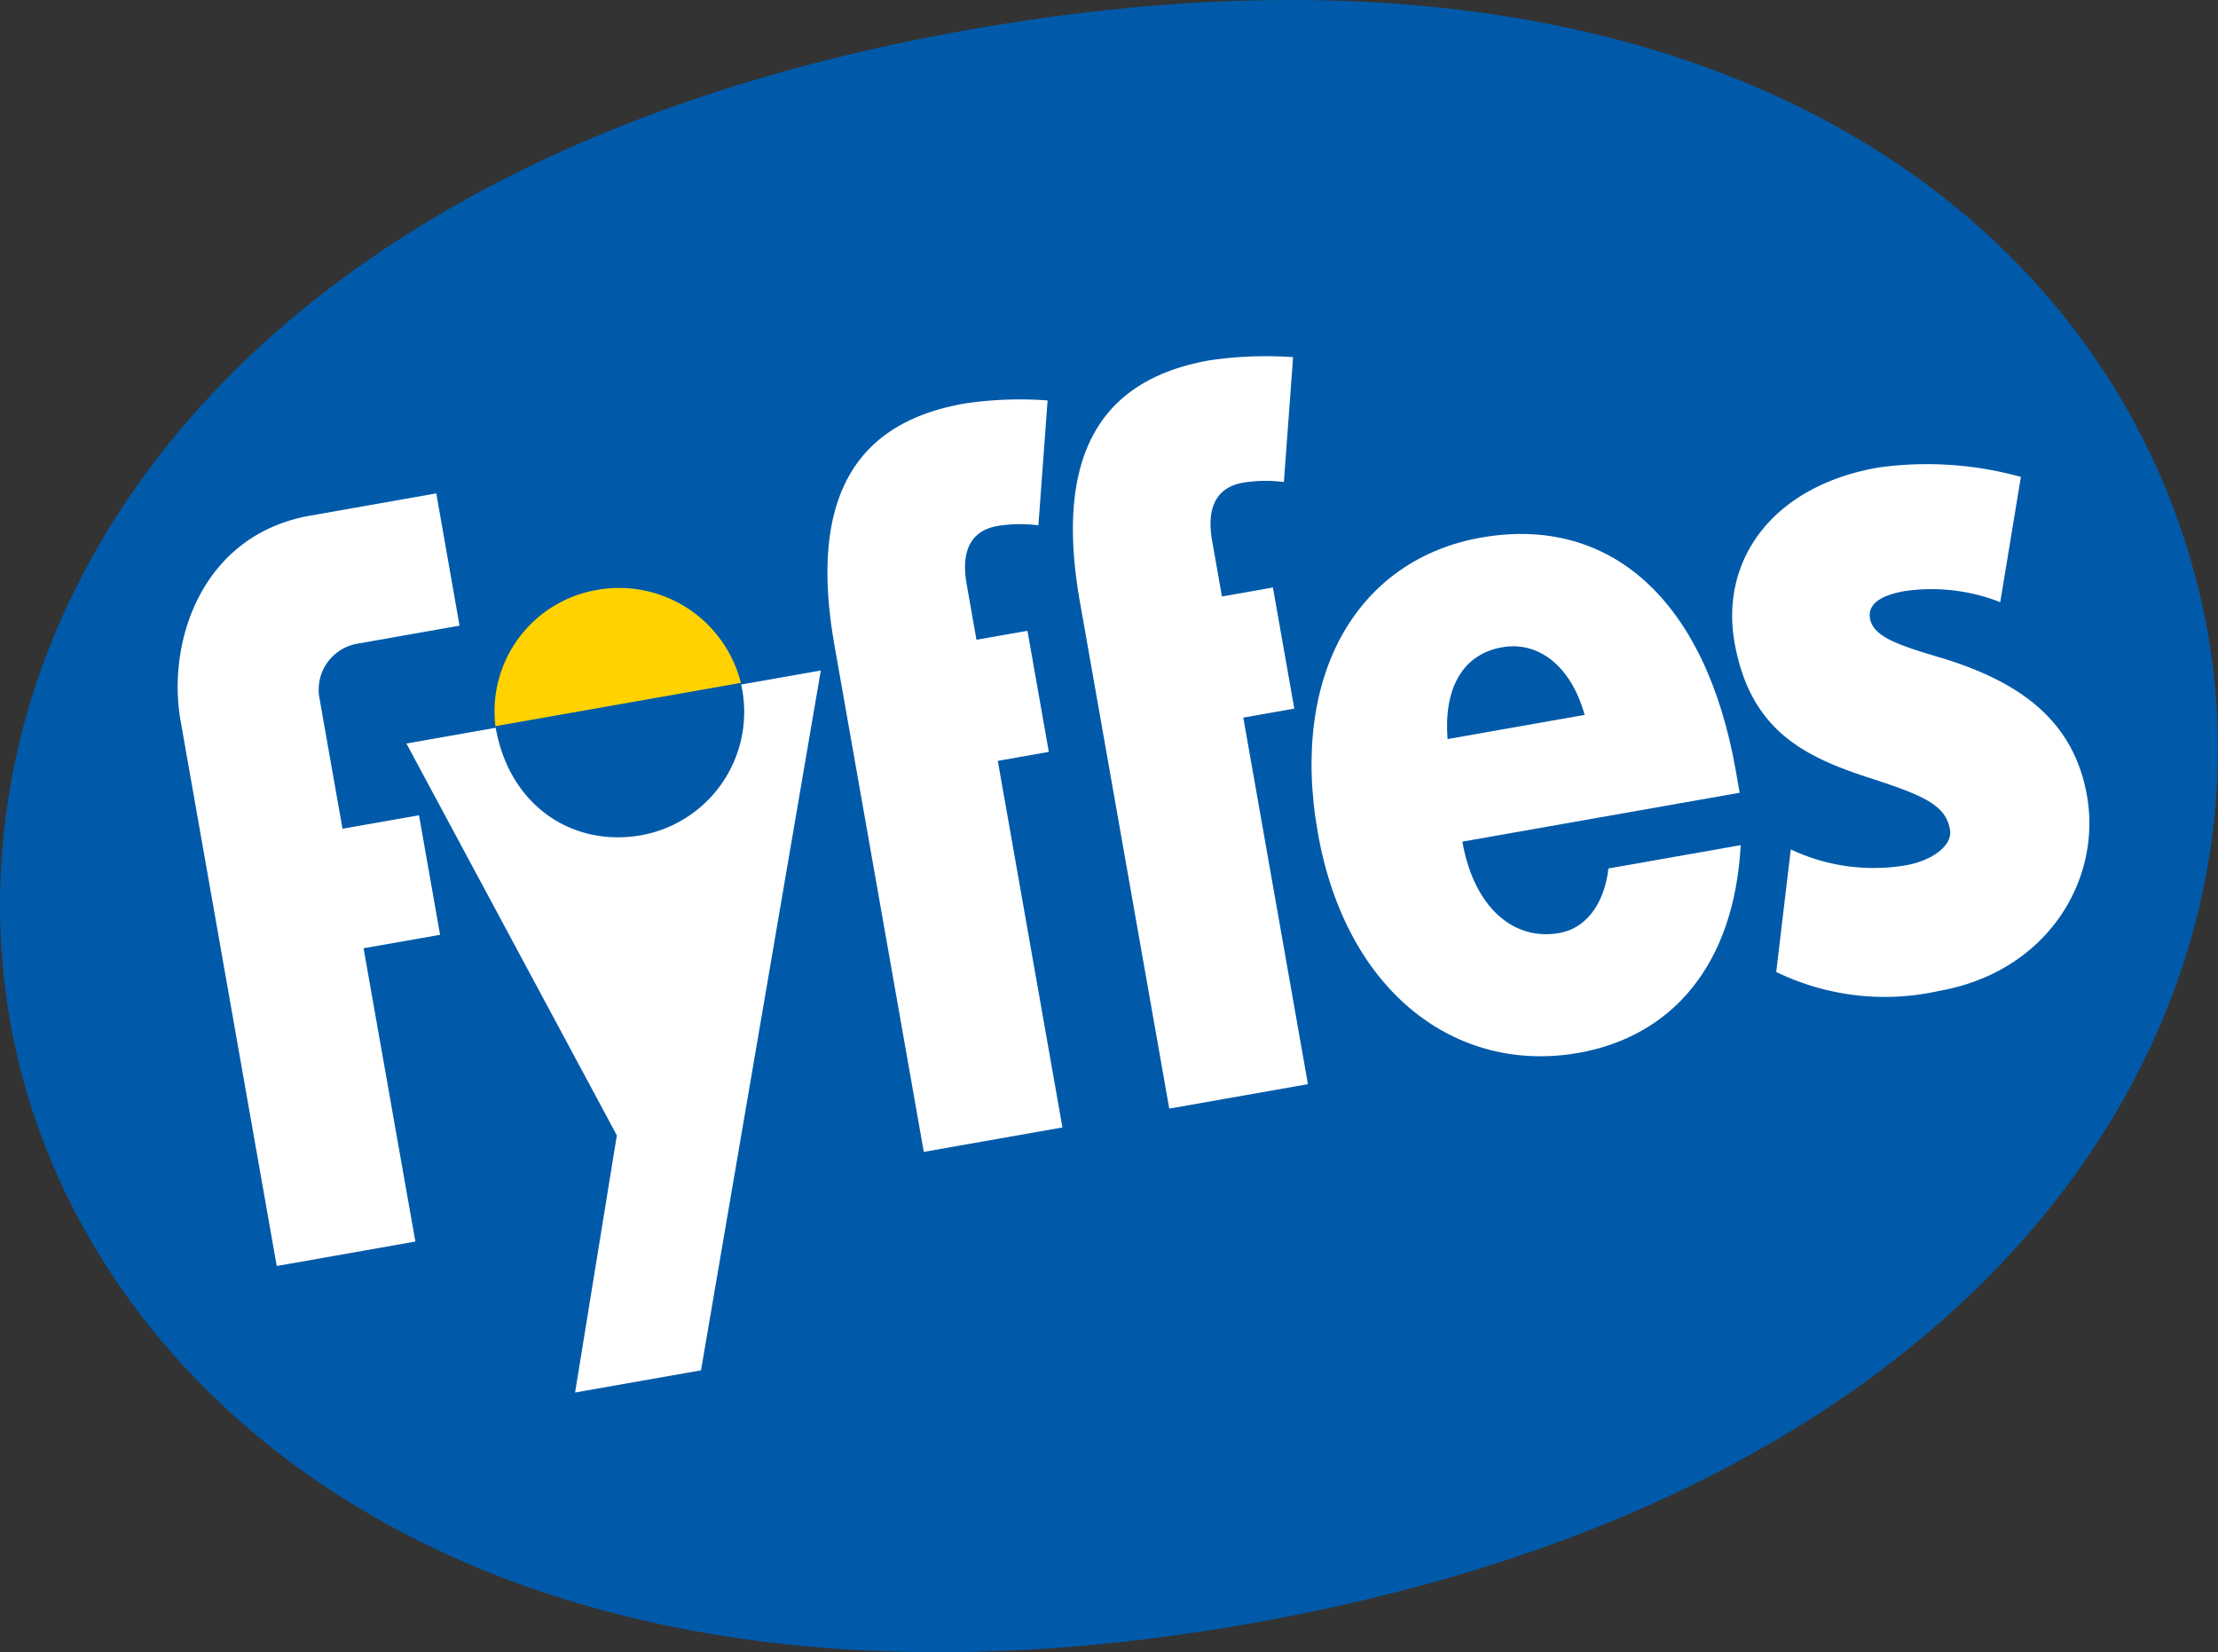
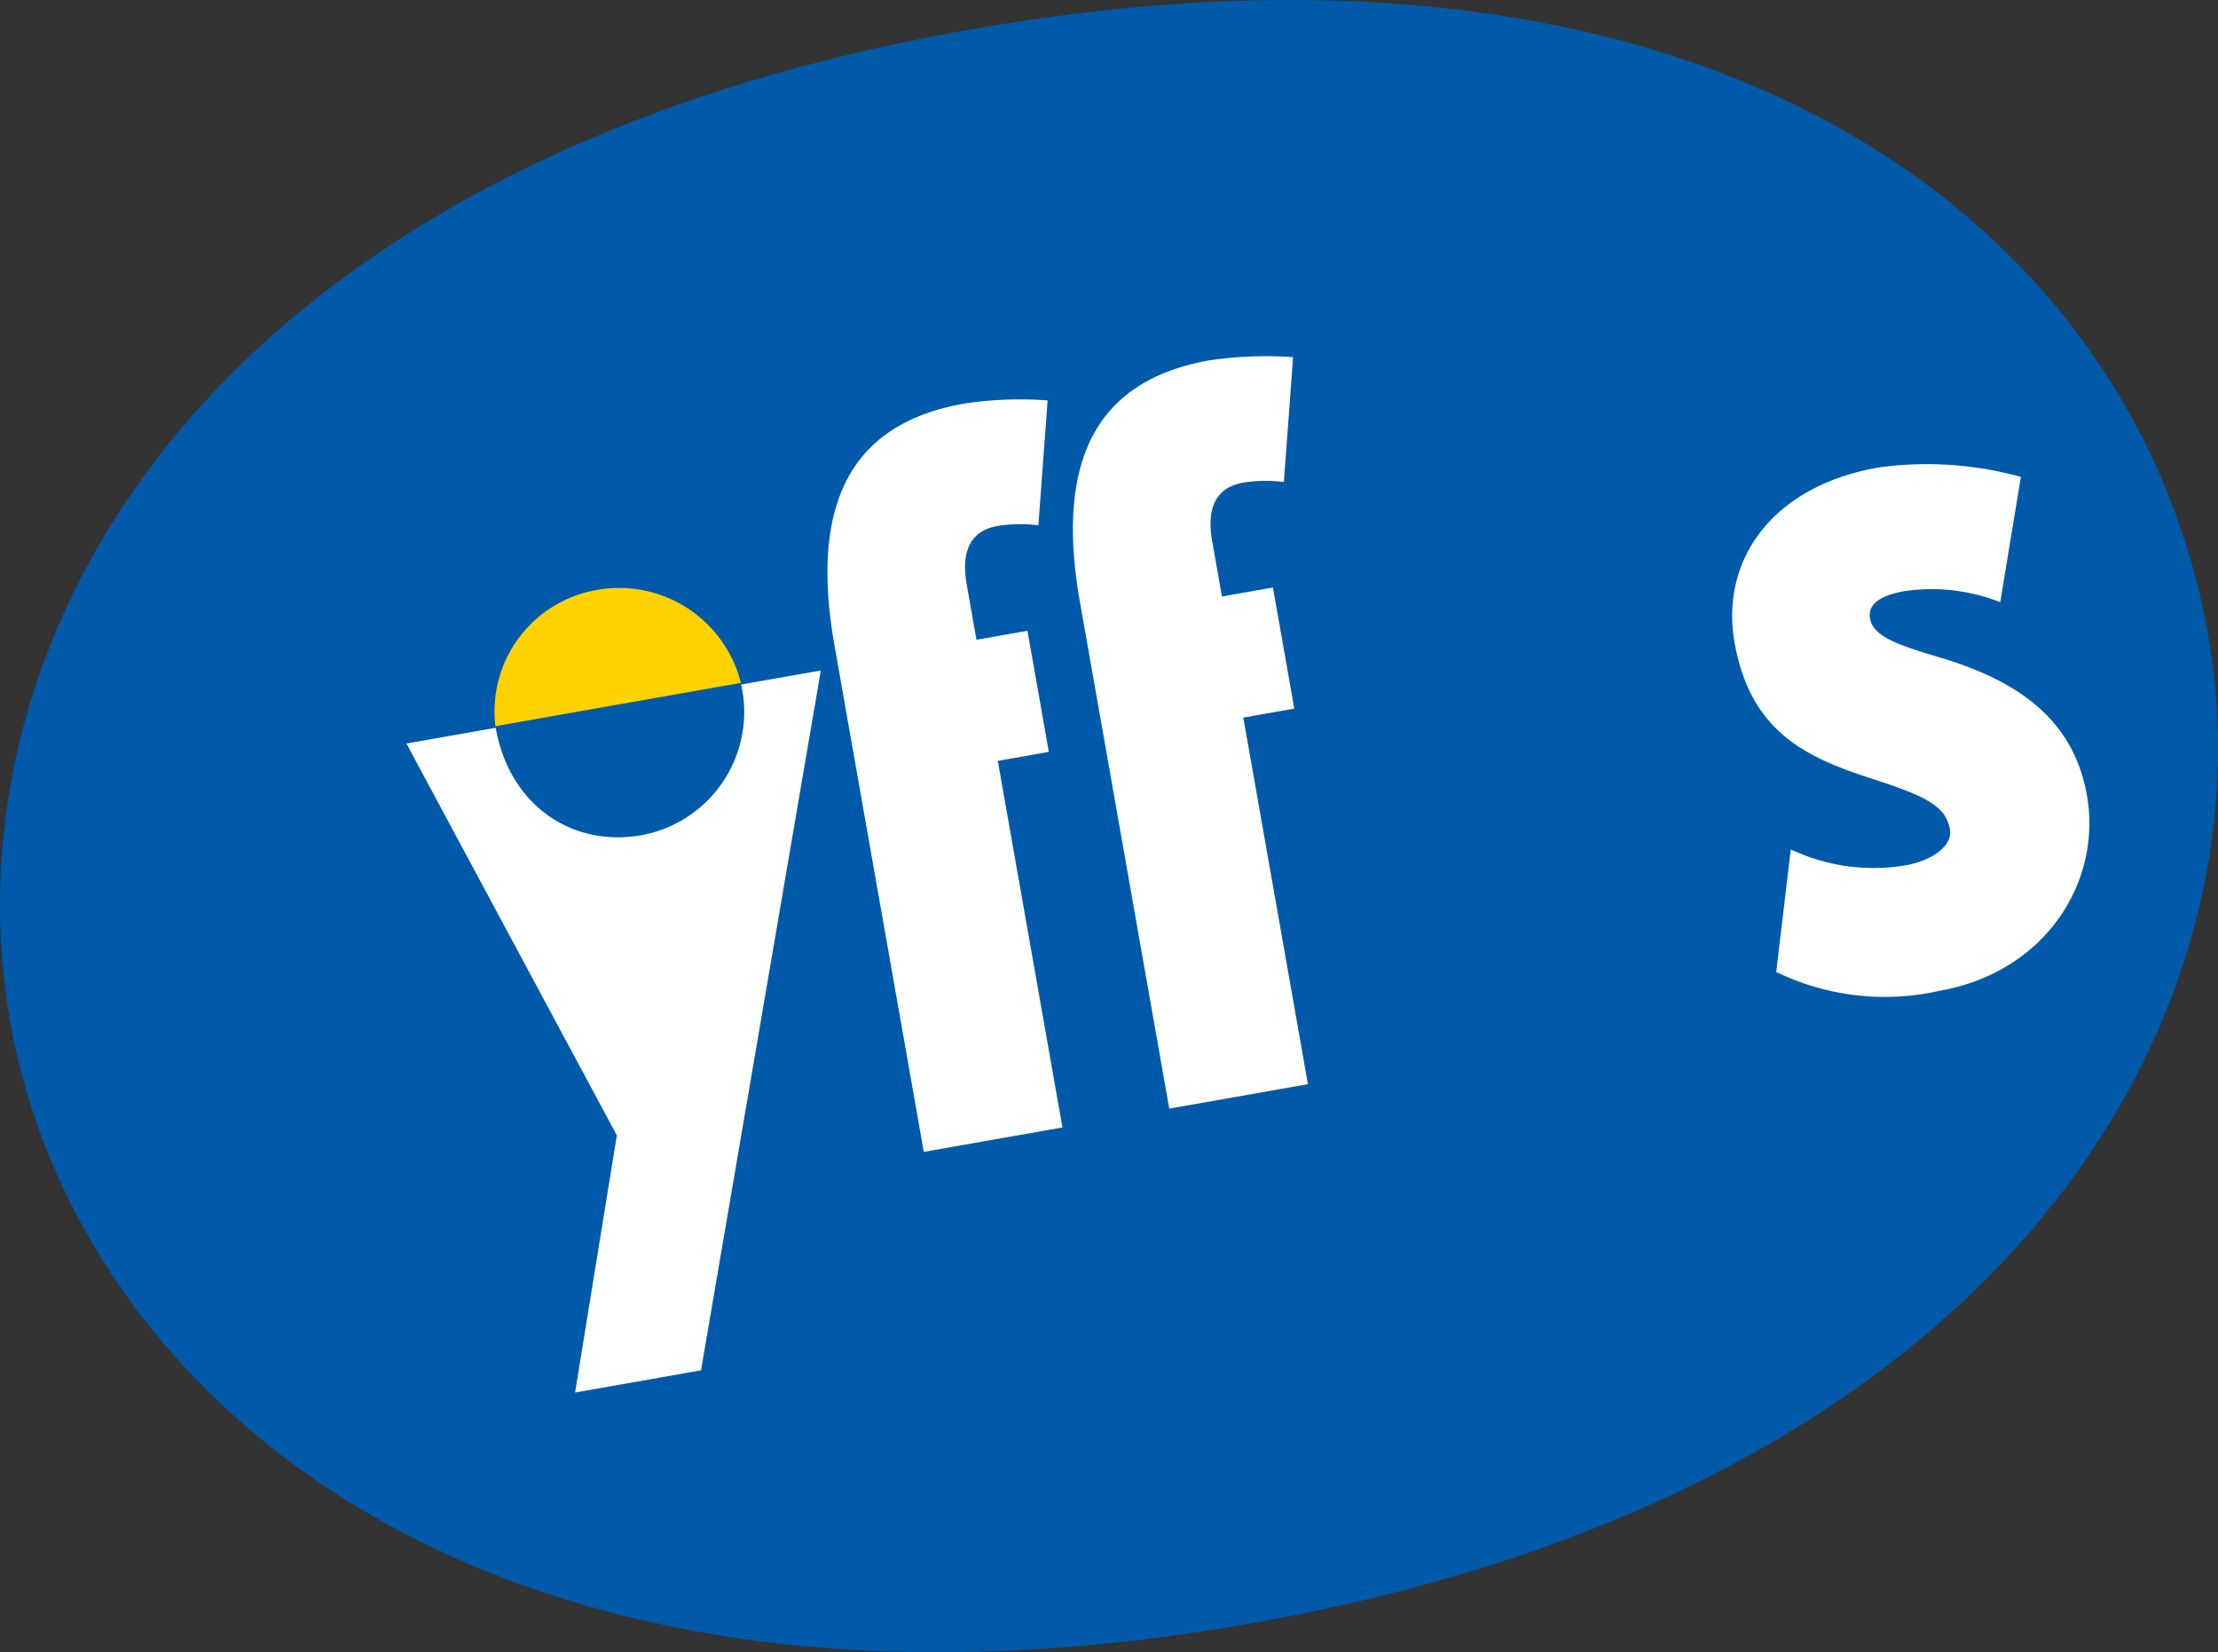
<svg xmlns="http://www.w3.org/2000/svg" data-name="Fyffes Logo" width="135.541" height="100.967">
  <rect width="100%" height="100%" fill="#333333" stroke="none" />
  <g data-name="Group 1390">
    <path data-name="Path 2074" d="M76.397 99.21C29.744 107.436 4.66 85.347.624 62.458c-4.139-23.473 11.947-52.417 58.6-60.643s71.452 12.806 75.711 36.961c4.053 22.986-11.884 52.208-58.538 60.434z" fill="#005aa9" />
  </g>
  <g data-name="Group 1391" fill="#fff">
    <path data-name="Path 2075" d="M118.933 40.293c-2.756-.82-4.451-1.324-4.657-2.494-.138-.779.458-1.386 2.114-1.678a11.456 11.456 0 015.844.676l1.261-7.654a21.517 21.517 0 00-8.737-.569c-6.525 1.151-9.637 5.716-8.761 10.683.928 5.26 4.13 6.9 7.865 8.154 3.62 1.169 5.024 1.725 5.3 3.283.172.974-1.072 1.9-2.728 2.188a11.855 11.855 0 01-7-.975l-.889 7.488a15.176 15.176 0 009.946 1.159c6.623-1.168 9.952-6.776 9.042-11.939-.843-4.769-4.343-6.964-8.6-8.322z" />
-     <path data-name="Path 2076" d="M106.071 47.08c-1.838-10.422-7.675-15.619-15.564-14.228-7.4 1.305-11.711 8.191-9.977 18.028s8.528 14.765 15.931 13.46c5.649-1 9.511-5.292 9.913-12.694l-8.084 1.425c-.195 1.742-1.072 3.6-3.02 3.947-2.727.481-5.185-1.5-5.906-5.587l16.947-2.988z" />
    <path data-name="Path 2077" d="M73.934 22.015c-5.941 1.047-9.677 4.92-7.942 14.757l5.461 30.973 8.474-1.494-3.95-22.4 3.116-.55-1.305-7.4-3.116.55-.6-3.409c-.412-2.338.522-3.306 1.885-3.546a8.63 8.63 0 012.5-.04l.563-7.631a23.709 23.709 0 00-5.086.19z" />
    <path data-name="Path 2078" d="M58.934 24.66c-5.941 1.047-9.677 4.92-7.943 14.757l5.461 30.973 8.473-1.494-3.95-22.4 3.117-.55-1.305-7.4-3.117.55-.6-3.409c-.412-2.338.522-3.306 1.886-3.546a8.622 8.622 0 012.5-.04l.562-7.631a22.876 22.876 0 00-5.084.19z" />
    <path data-name="Path 2079" d="M45.291 41.829a7.653 7.653 0 01-6.108 9.211c-4.188.739-8.049-1.794-8.891-6.566l-5.455.962L37.695 69.38l-2.552 15.715 7.695-1.357 7.322-42.766z" />
-     <path data-name="Path 2080" d="M26.661 30.15l-7.694 1.357c-6.622 1.168-8.789 7.676-7.93 12.546l5.874 33.31 8.472-1.494-3.165-17.922 4.675-.824-1.288-7.305-4.675.824-1.391-7.889a2.852 2.852 0 012.309-3.42l6.234-1.1z" />
  </g>
  <path data-name="Path 2081" d="M36.537 36.04a7.532 7.532 0 00-6.263 8.335l15-2.645a7.67 7.67 0 00-8.737-5.69z" fill="#ffd200" />
  <path data-name="Path 2082" d="M88.46 45.163c-.24-3.071.895-5.178 3.329-5.608 2.24-.4 4.222 1.163 5.047 4.131z" fill="#005aa9" />
</svg>